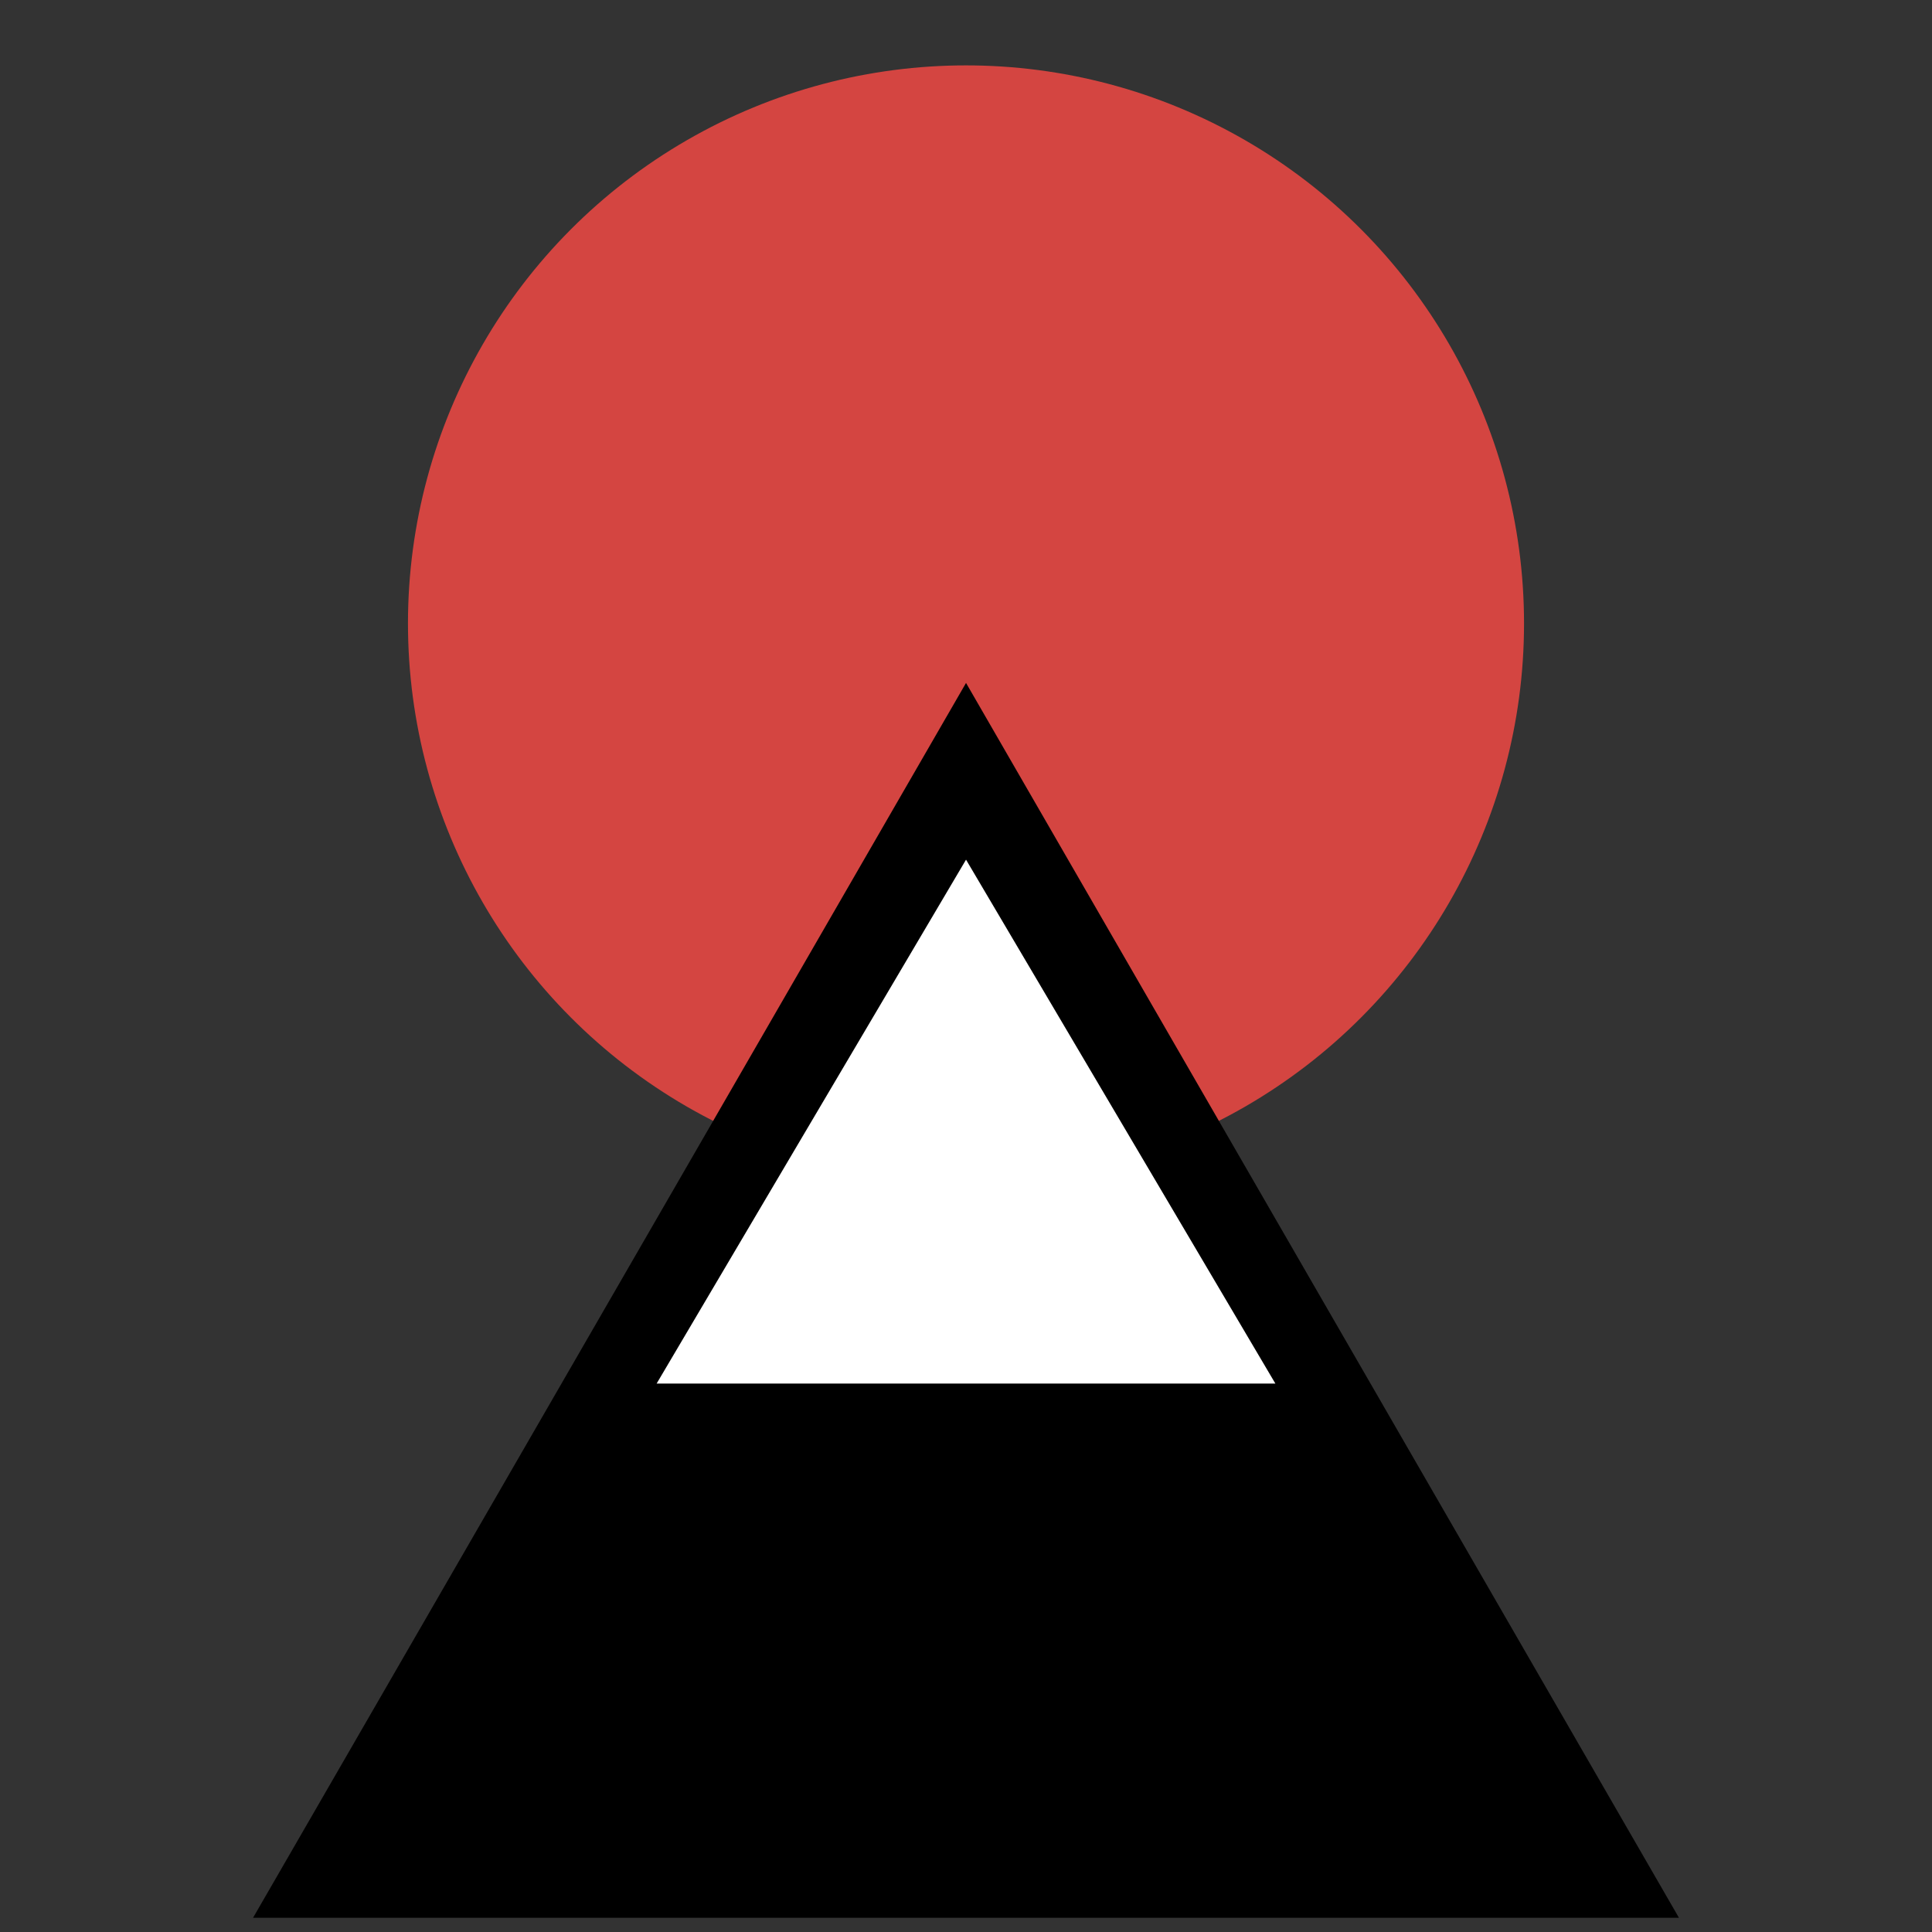
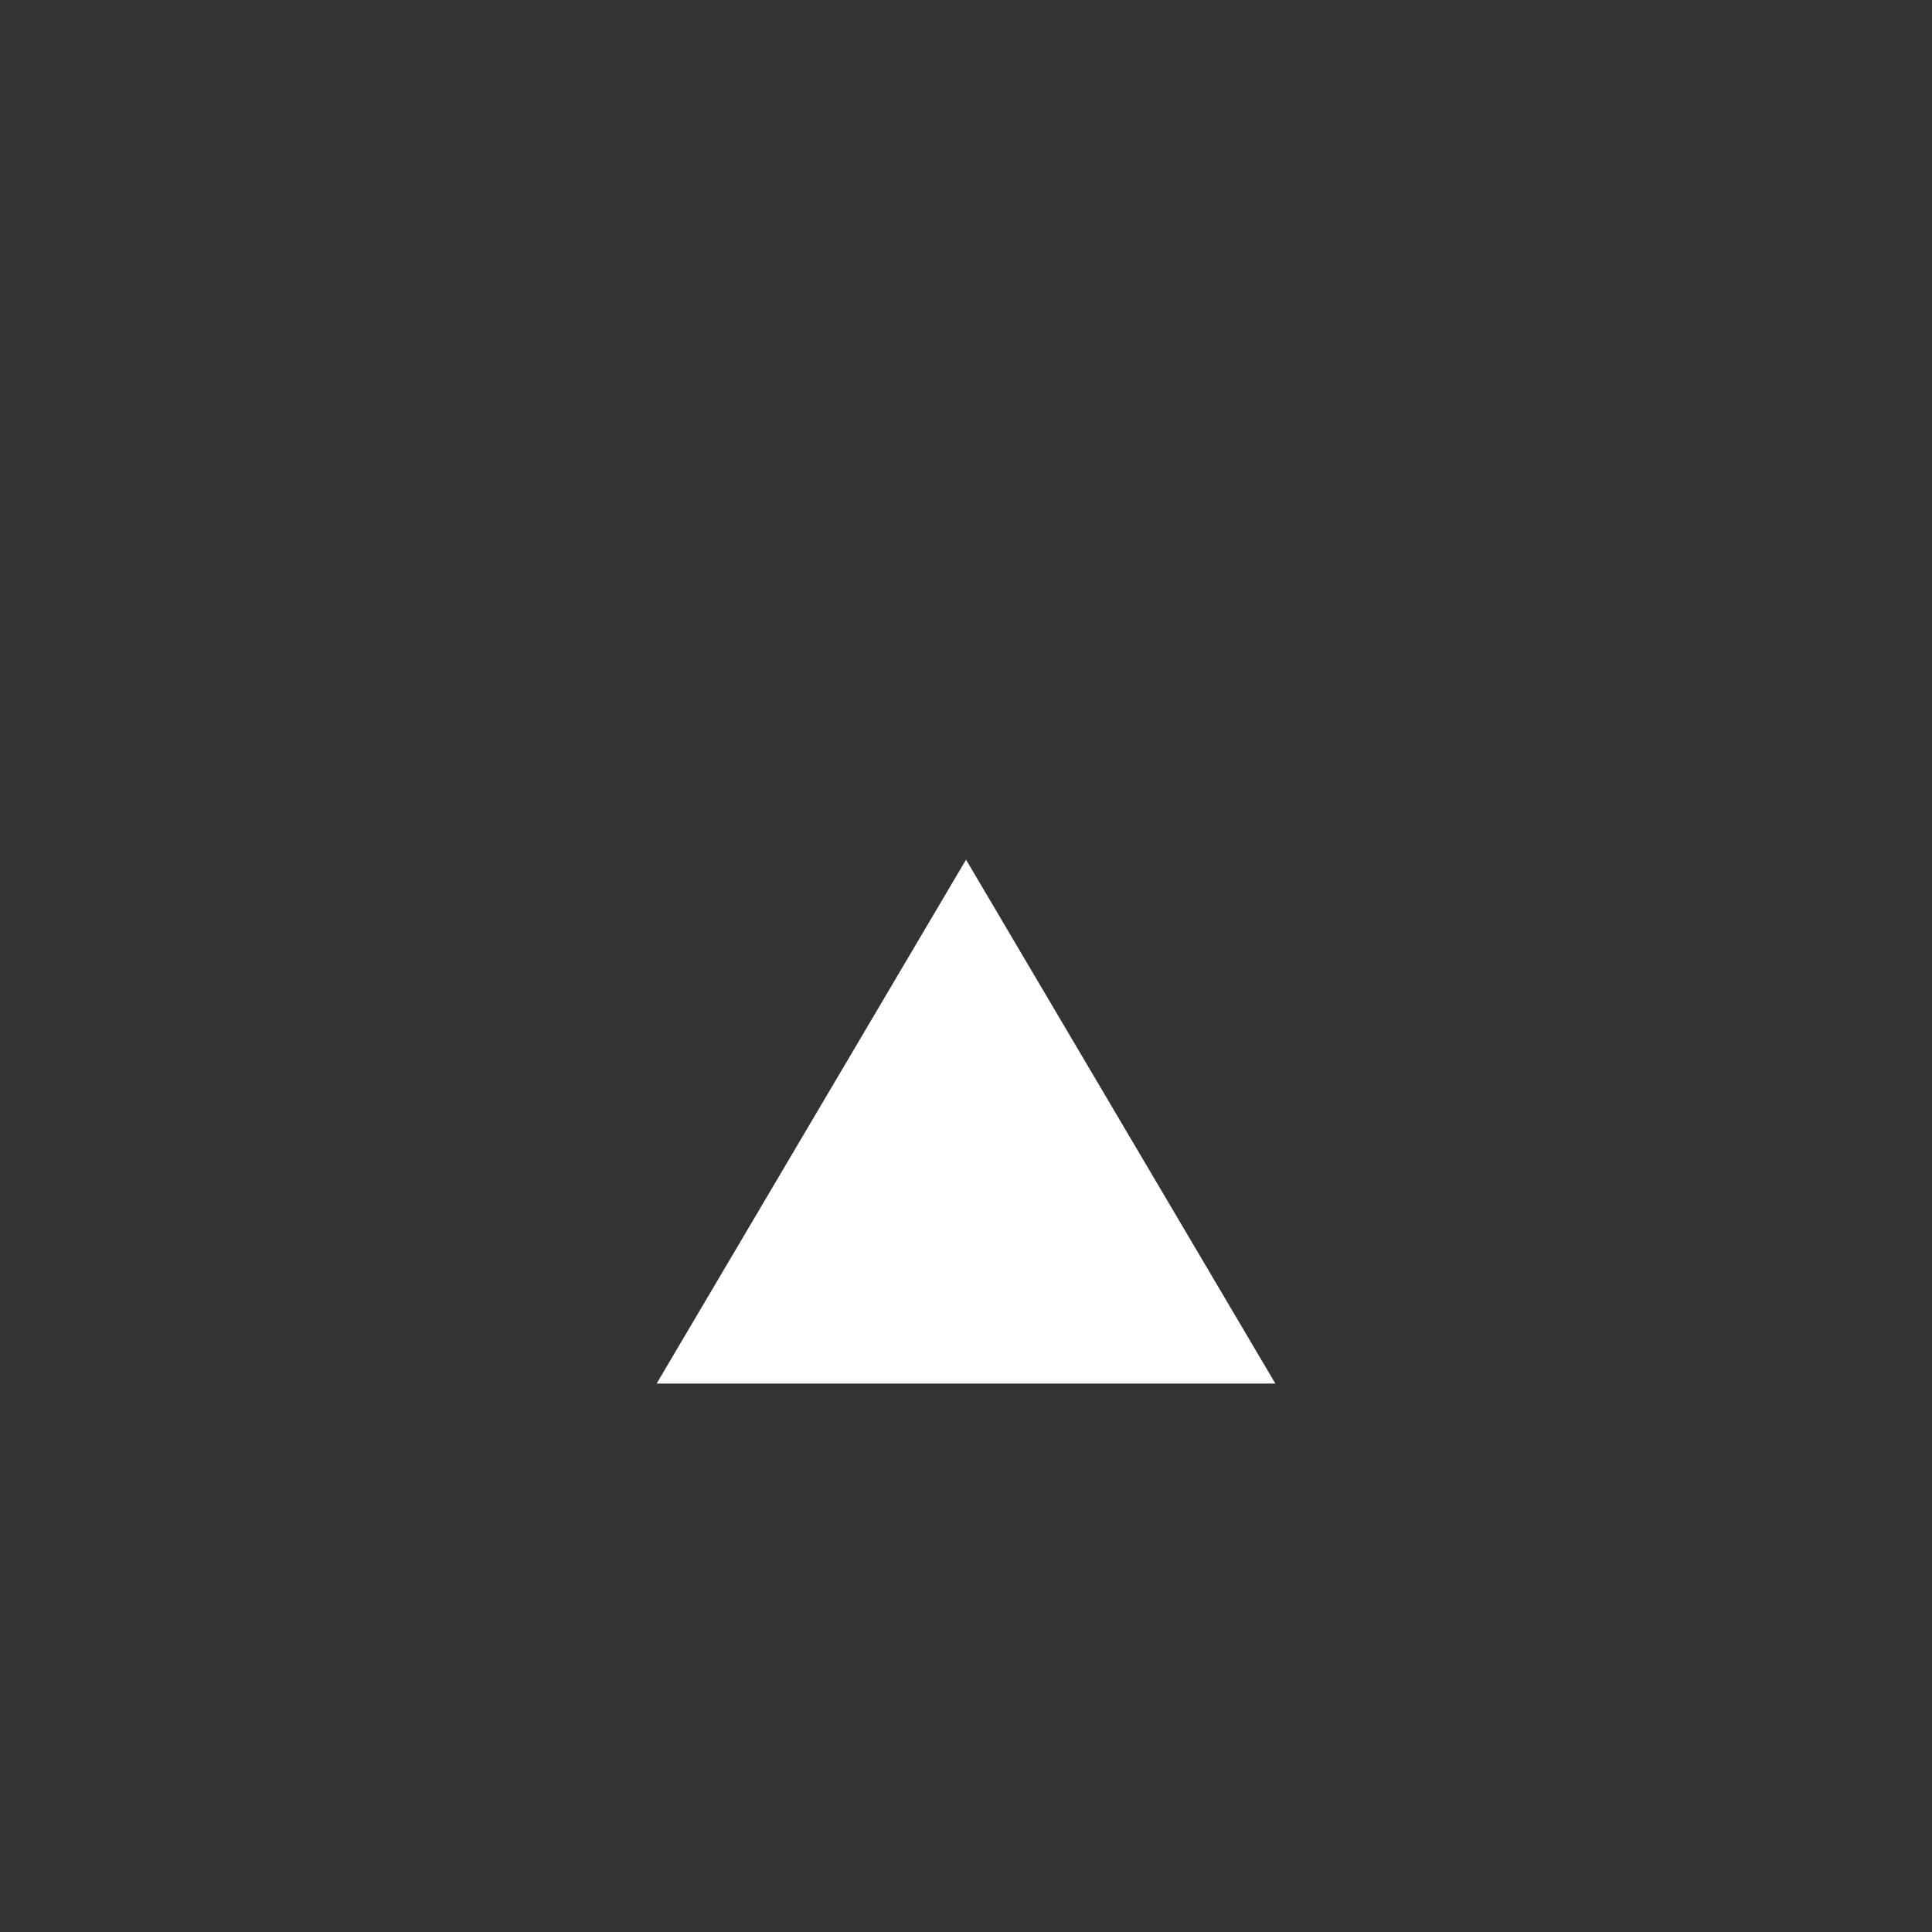
<svg xmlns="http://www.w3.org/2000/svg" id="_レイヤー_1" data-name="レイヤー 1" viewBox="0 0 433.132 433.132">
  <rect x="0" y="0" width="433.132" height="433.132" fill="#333333" stroke="none" />
  <defs>
    <style>
      .cls-1 { fill: #fff; }
      .cls-2 { fill: #d44541; }
      .cls-3 { stroke: #000; stroke-miterlimit: 10; stroke-width: 17px; }
      @media (prefers-color-scheme: dark) {
        .cls-1 { fill: #000; }
        .cls-3 { stroke: #fff; }
      }
    </style>
  </defs>
  <g transform="translate(-75.798, -75.798) scale(1.35)">
    <g id="_レイヤー_8" data-name=" レイヤー 8">
-       <circle class="cls-2" cx="216.566" cy="159.675" r="92.67" />
-     </g>
+       </g>
    <g>
-       <polygon class="cls-3" points="216.571 186.557 320.241 366.127 112.891 366.127 216.571 186.557" />
      <polygon class="cls-1" points="216.571 198.907 267.941 285.907 165.191 285.907 216.571 198.907" />
    </g>
  </g>
</svg>